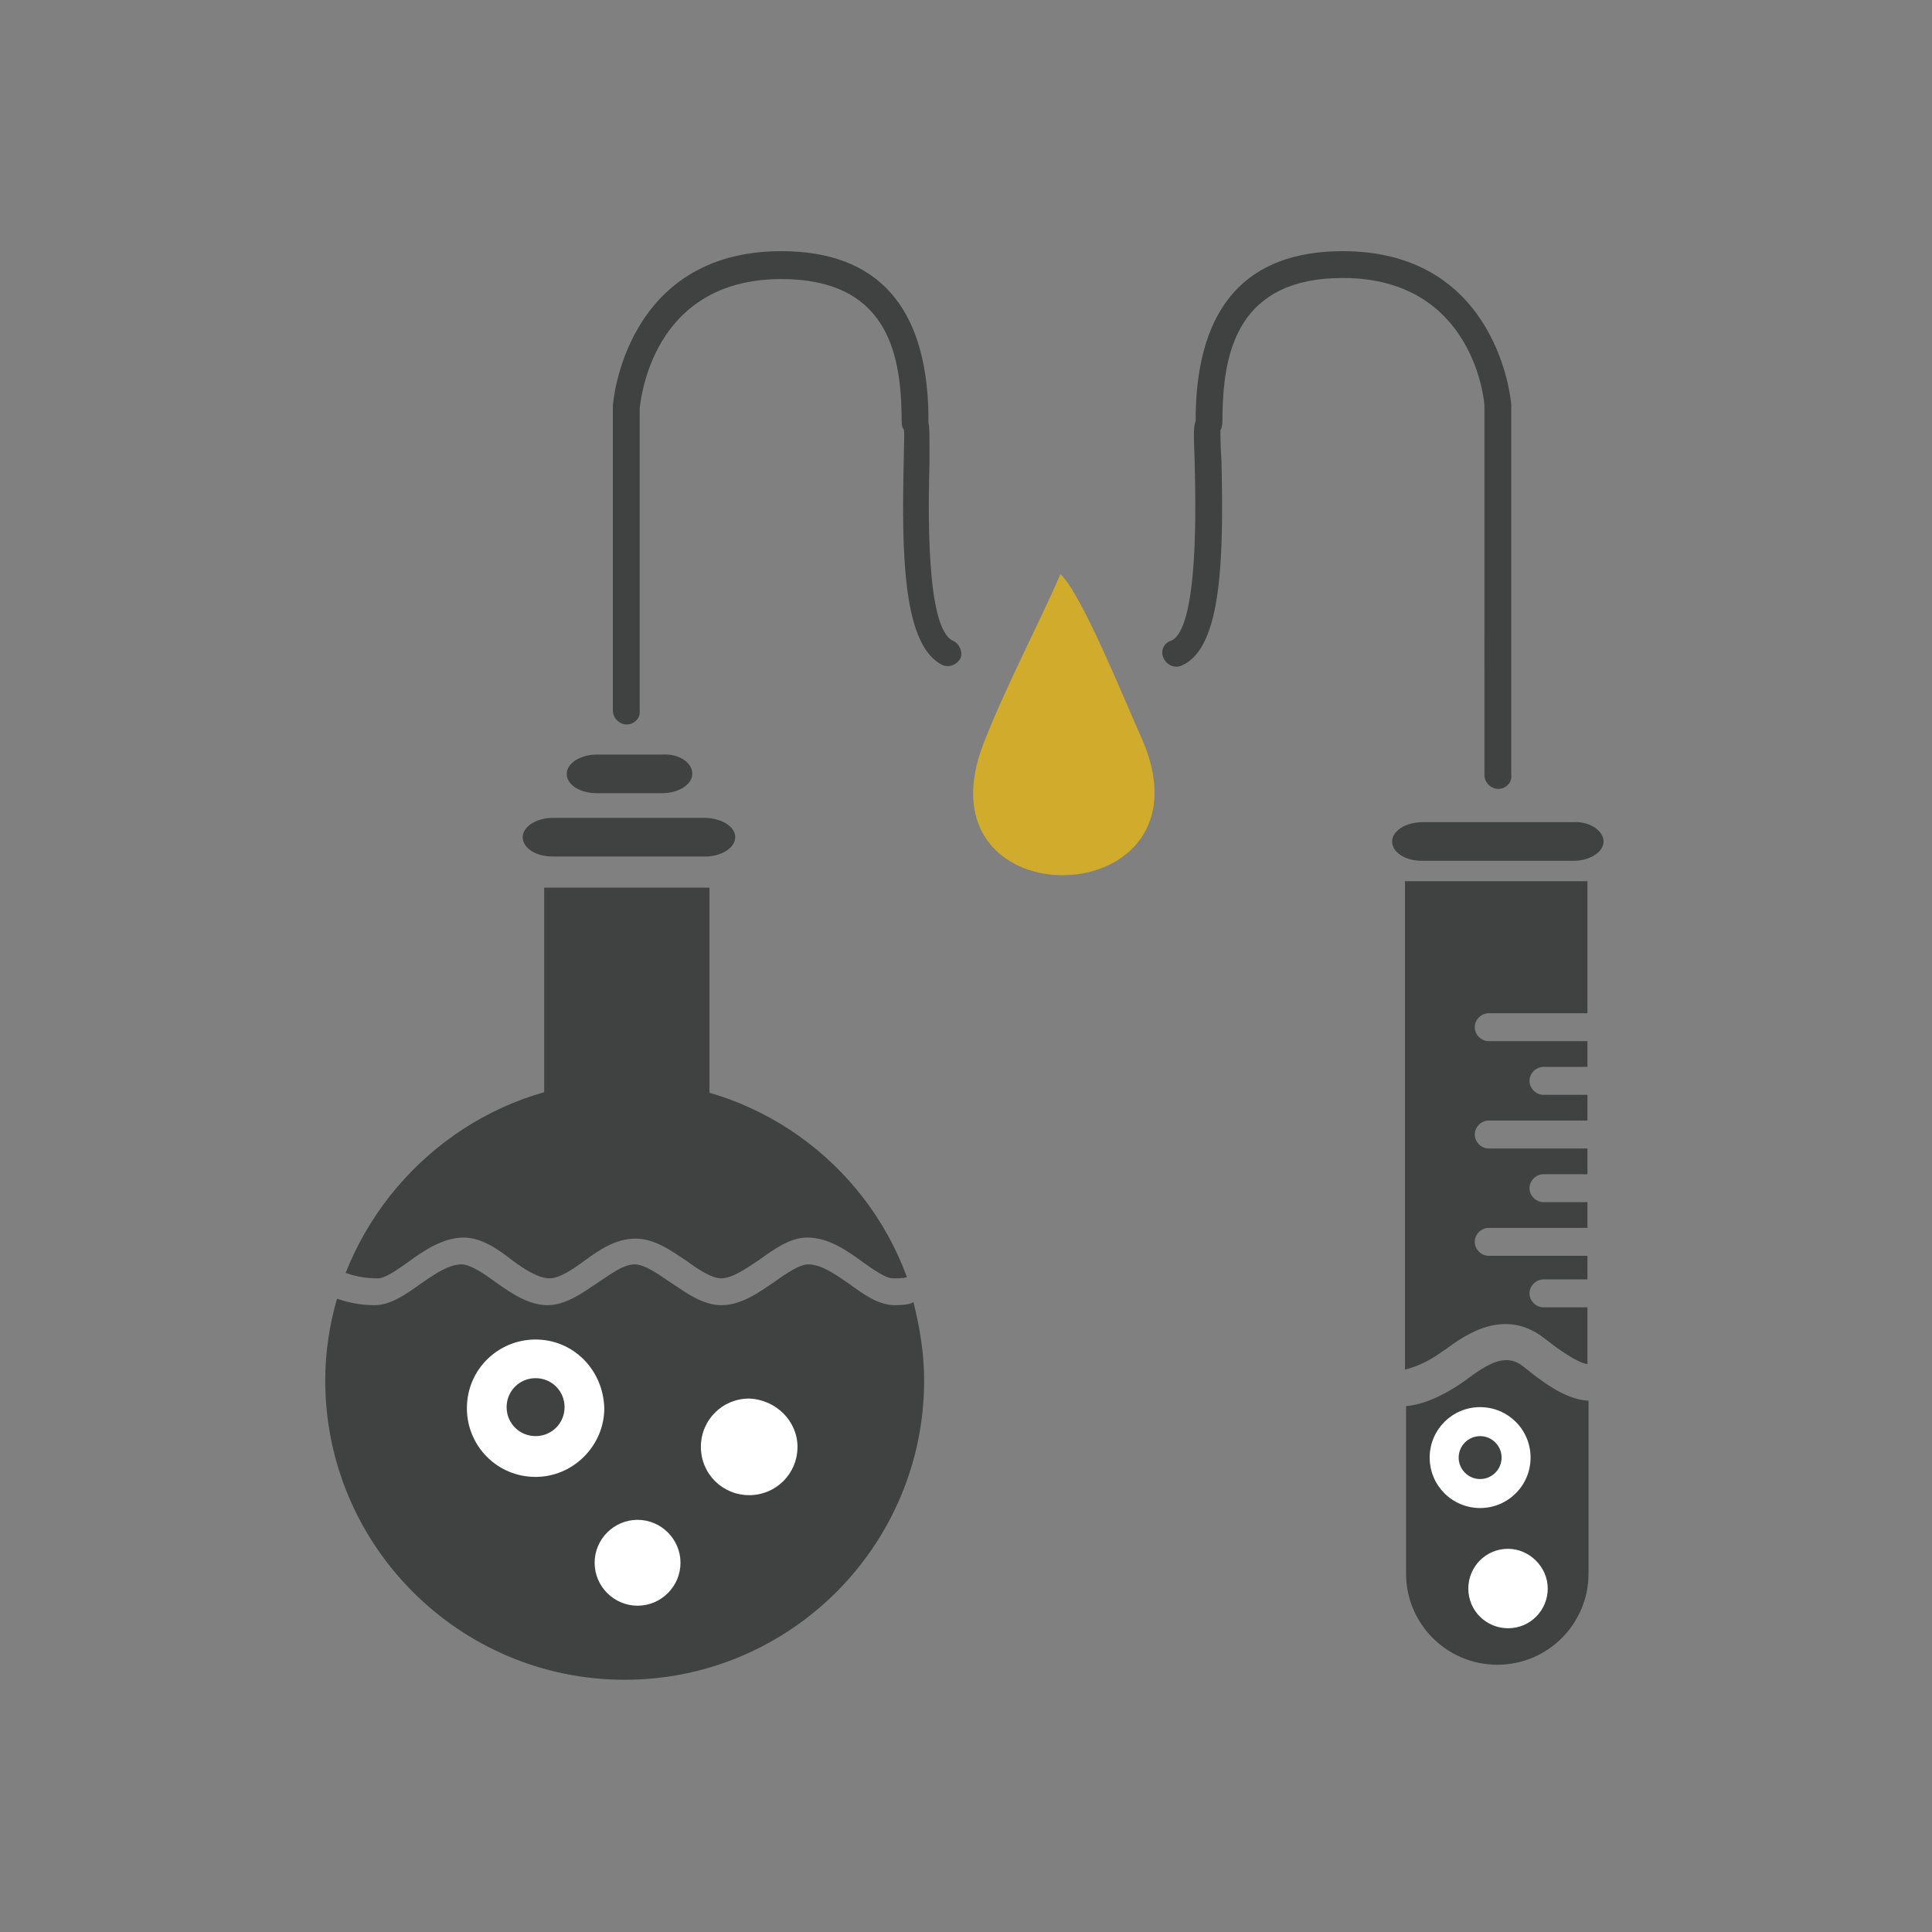
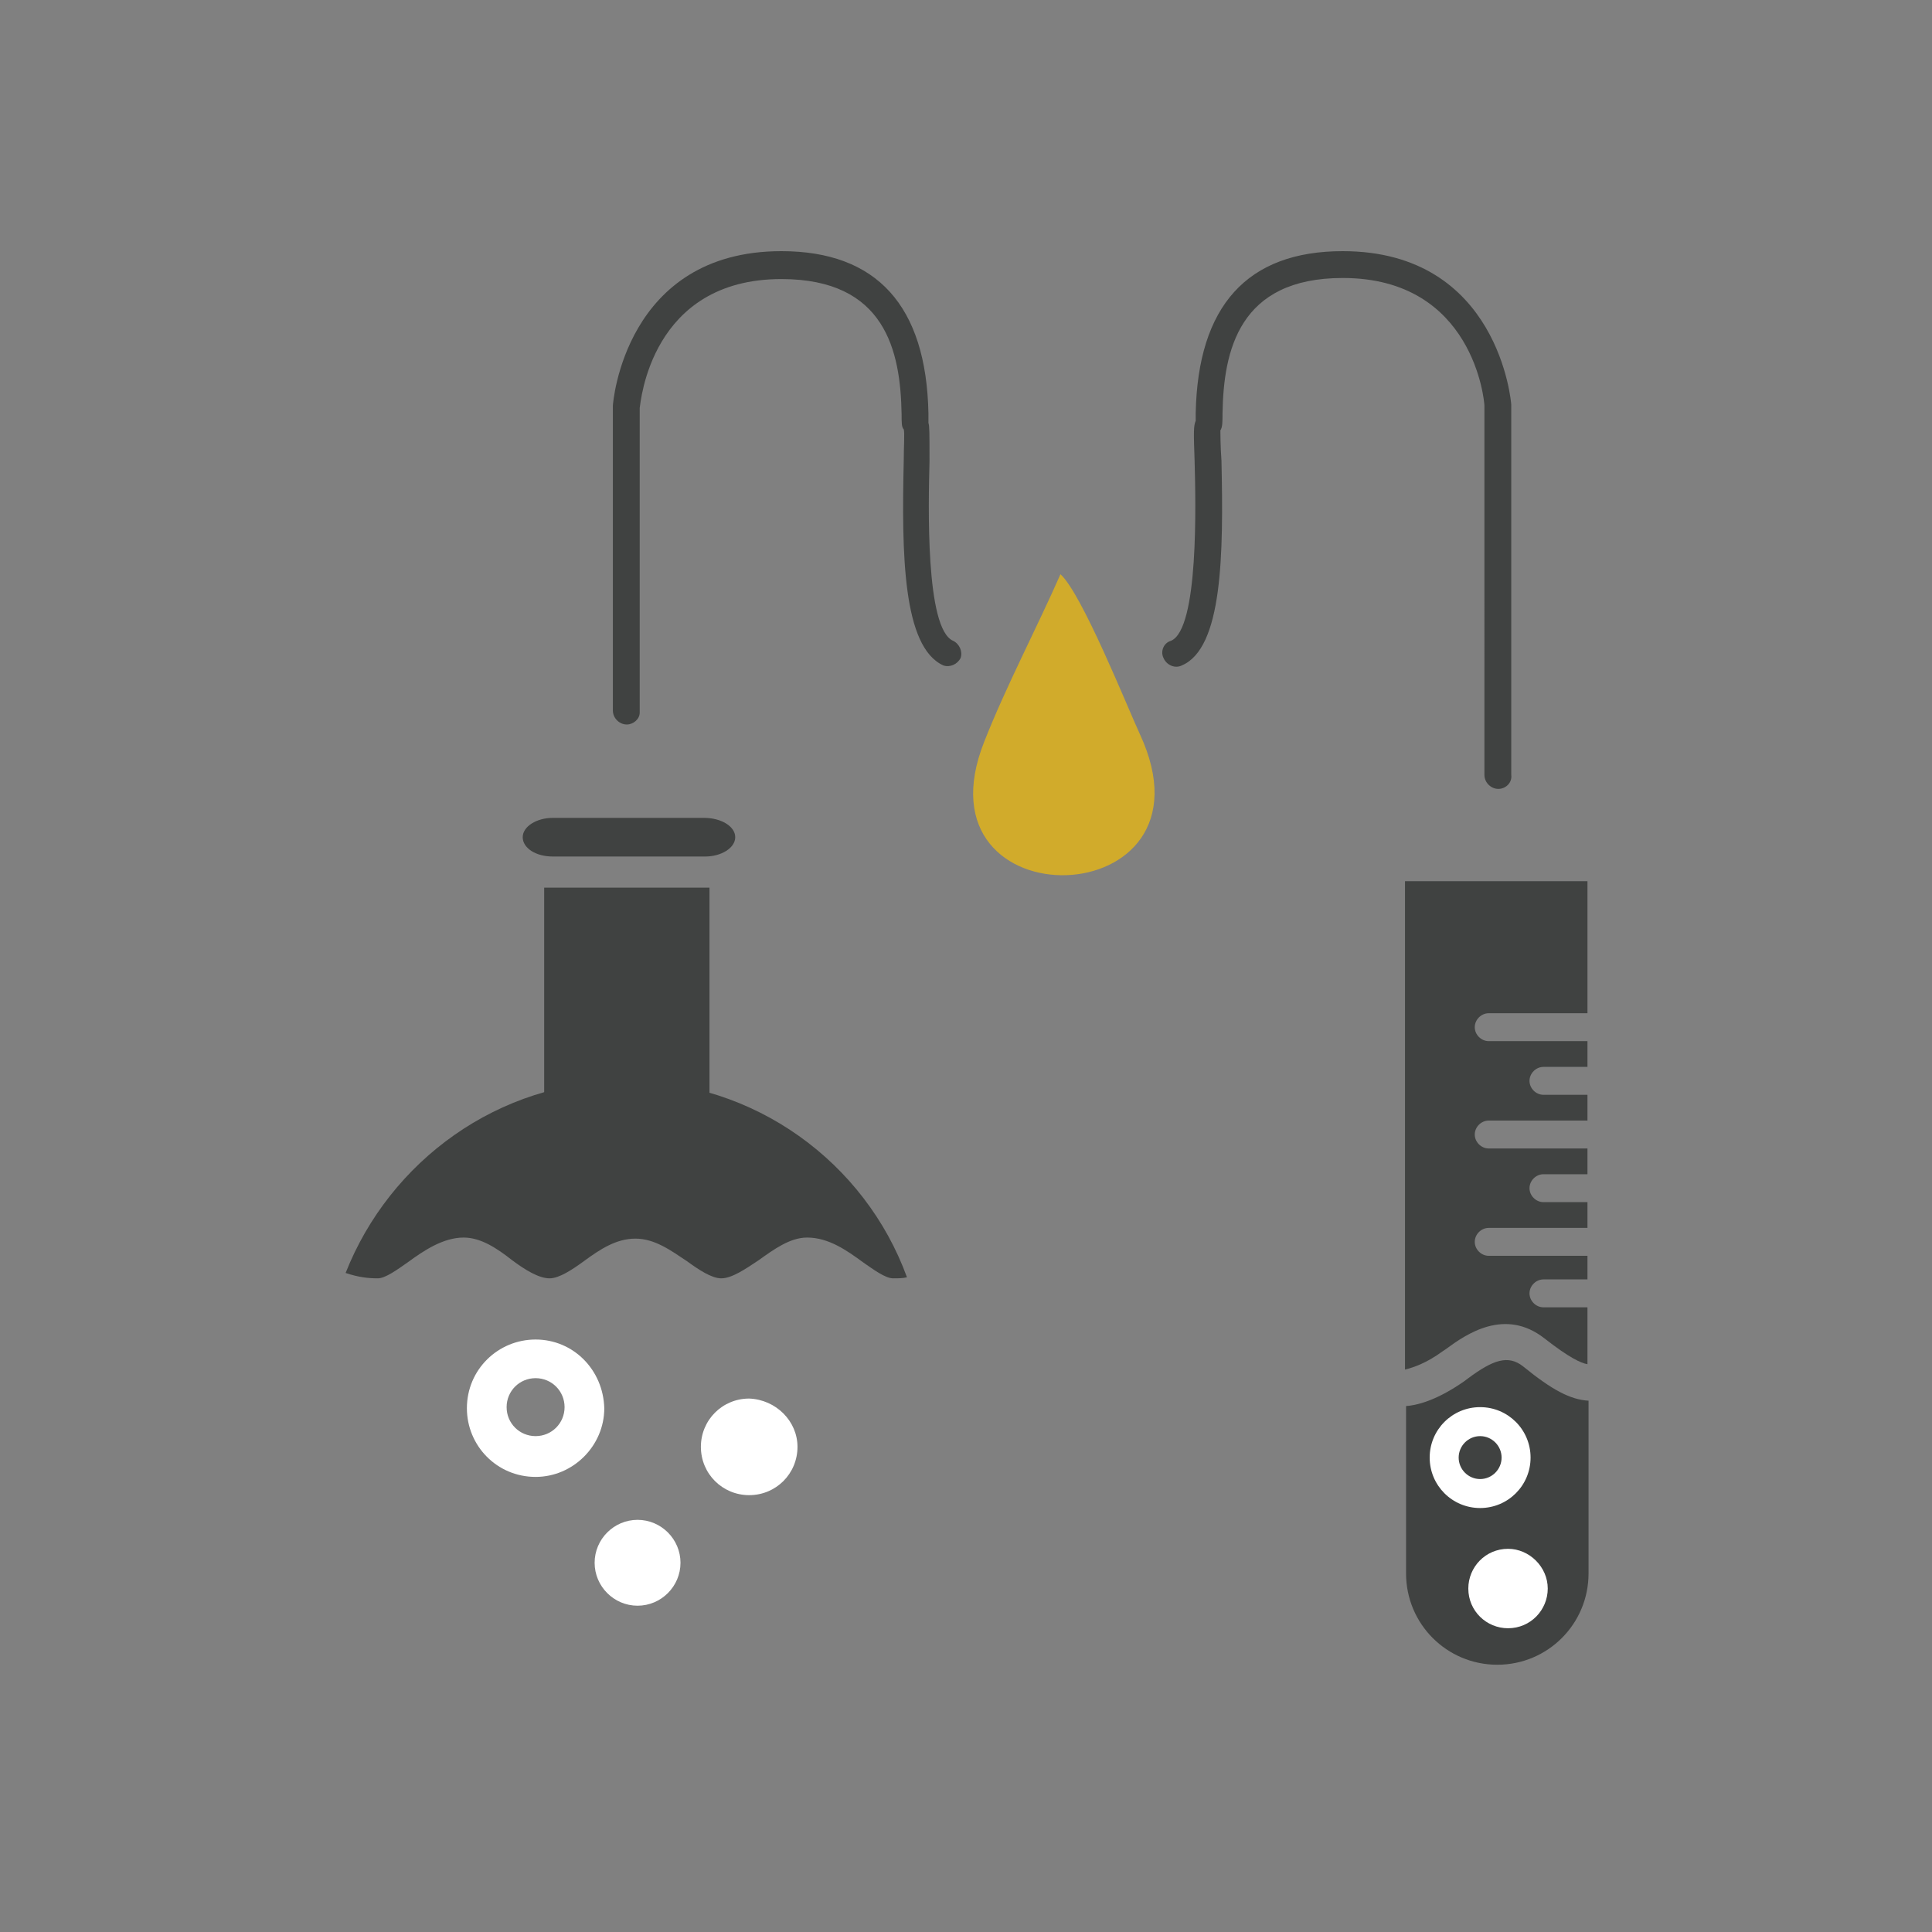
<svg xmlns="http://www.w3.org/2000/svg" version="1.1" id="Layer_3" x="0px" y="0px" viewBox="0 0 180 180" style="enable-background:new 0 0 180 180;" xml:space="preserve">
  <rect x="0" y="0" width="180" height="180" fill="#808080" stroke="none" />
  <style type="text/css">
	.st0{fill-rule:evenodd;clip-rule:evenodd;fill:#404241;}
	.st1{fill-rule:evenodd;clip-rule:evenodd;fill:#FFFFFF;}
	.st2{fill:#404241;}
	.st3{fill-rule:evenodd;clip-rule:evenodd;fill:#D1AB2B;}
</style>
  <g>
-     <path class="st0" d="M149.4,78.4c0,1-1.3,1.8-2.8,1.8h-14.1c-1.6,0-2.8-0.8-2.8-1.8c0-1,1.3-1.8,2.8-1.8h14.1   C148.1,76.5,149.4,77.4,149.4,78.4" />
    <path class="st0" d="M148,130.5c-1.7-0.1-3.4-1-6.1-3.2c-1.4-1.1-2.8-0.6-5.1,1.1l-0.4,0.3c-2.3,1.6-4.1,2.2-5.4,2.3v15.3h0l0,0.3   c0,4.7,3.8,8.5,8.5,8.5c4.7,0,8.5-3.8,8.5-8.5l0-0.3h0V130.5" />
    <path class="st0" d="M134.4,125.9l0.3-0.2c1.9-1.4,5.5-3.9,9.2-1c2.3,1.8,3.4,2.3,4,2.4v-5.3h-4.1c-0.7,0-1.3-0.6-1.3-1.3   c0-0.7,0.6-1.3,1.3-1.3h4.1V117h-9.2c-0.7,0-1.3-0.6-1.3-1.3c0-0.7,0.6-1.3,1.3-1.3h9.2V112h-4.1c-0.7,0-1.3-0.6-1.3-1.3   c0-0.7,0.6-1.3,1.3-1.3h4.1v-2.4h-9.2c-0.7,0-1.3-0.6-1.3-1.3c0-0.7,0.6-1.3,1.3-1.3h9.2v-2.4h-4.1c-0.7,0-1.3-0.6-1.3-1.3   c0-0.7,0.6-1.3,1.3-1.3h4.1v-2.4h-9.2c-0.7,0-1.3-0.6-1.3-1.3c0-0.7,0.6-1.3,1.3-1.3h9.2V82.1h-17v45.5   C131.7,127.4,132.9,127,134.4,125.9" />
    <path class="st1" d="M137.9,131.1c-2.6,0-4.7,2.1-4.7,4.7s2.1,4.7,4.7,4.7s4.7-2.1,4.7-4.7S140.5,131.1,137.9,131.1 M137.9,137.8   c-1.1,0-2-0.9-2-2s0.9-2,2-2s2,0.9,2,2S139,137.8,137.9,137.8z M144.2,148c0,2-1.6,3.7-3.7,3.7c-2,0-3.7-1.6-3.7-3.7   c0-2,1.6-3.7,3.7-3.7C142.5,144.3,144.2,146,144.2,148z" />
    <rect x="50.7" y="82.7" class="st2" width="15.4" height="25.2" />
    <path class="st0" d="M68.5,78c0,1-1.3,1.8-2.8,1.8H51.5c-1.6,0-2.8-0.8-2.8-1.8c0-1,1.3-1.8,2.8-1.8h14.1   C67.2,76.2,68.5,77,68.5,78" />
-     <path class="st0" d="M64.5,72.1c0,1-1.3,1.8-2.8,1.8h-6.1c-1.6,0-2.8-0.8-2.8-1.8c0-1,1.3-1.8,2.8-1.8h6.1   C63.2,70.2,64.5,71,64.5,72.1" />
    <path class="st0" d="M35.2,119.1c0.7,0,1.8-0.8,2.8-1.5c1.5-1.1,3.3-2.3,5.2-2.3c1.6,0,3.1,1,4.5,2.1c1.2,0.9,2.5,1.7,3.5,1.7   c0.9,0,2.1-0.8,3.2-1.6c1.5-1.1,3-2.1,4.8-2.1c1.8,0,3.3,1.1,4.8,2.1c1.1,0.8,2.3,1.6,3.2,1.6c1,0,2.3-0.9,3.5-1.7   c1.4-1,2.9-2.1,4.5-2.1c2,0,3.7,1.2,5.2,2.3c1,0.7,2.1,1.5,2.8,1.5c0.5,0,0.9,0,1.3-0.1c-3.9-10.7-14.2-18.3-26.2-18.3   c-11.9,0-22,7.5-26.1,17.9C33.4,119,34.3,119.1,35.2,119.1" />
-     <path class="st0" d="M83.4,121.6c-1.5,0-2.8-0.9-4.3-2c-1.3-0.9-2.6-1.8-3.8-1.8c-0.8,0-2,0.8-3.1,1.6c-1.5,1-3.1,2.2-5,2.2   c-1.7,0-3.2-1.1-4.7-2.1c-1.2-0.8-2.4-1.7-3.4-1.7c-1,0-2.2,0.9-3.4,1.7c-1.5,1-3,2.1-4.7,2.1c-1.8,0-3.5-1.2-4.9-2.2   c-1.1-0.8-2.3-1.6-3.1-1.6c-1.2,0-2.5,0.9-3.8,1.8c-1.4,1-2.8,2-4.3,2c-1.2,0-2.3-0.2-3.5-0.6c-0.7,2.4-1.1,5-1.1,7.6   c0,15.4,12.5,27.9,27.9,27.9s27.9-12.5,27.9-27.9c0-2.5-0.4-4.9-1-7.3C84.9,121.5,84.2,121.6,83.4,121.6" />
    <path class="st1" d="M49.9,124.8c-3.5,0-6.4,2.8-6.4,6.4c0,3.5,2.8,6.4,6.4,6.4c3.5,0,6.4-2.9,6.4-6.4   C56.2,127.6,53.4,124.8,49.9,124.8 M49.9,133.8c-1.5,0-2.7-1.2-2.7-2.7c0-1.5,1.2-2.7,2.7-2.7c1.5,0,2.7,1.2,2.7,2.7   C52.6,132.6,51.4,133.8,49.9,133.8z M63.4,145.6c0,2.2-1.8,4-4,4s-4-1.8-4-4c0-2.2,1.8-4,4-4S63.4,143.4,63.4,145.6z M74.3,134.8   c0,2.5-2,4.5-4.5,4.5c-2.5,0-4.5-2-4.5-4.5c0-2.5,2-4.5,4.5-4.5C72.3,130.4,74.3,132.4,74.3,134.8z" />
    <path class="st2" d="M58.4,67.5c-0.7,0-1.3-0.6-1.3-1.3V37.8c0-0.2,1.1-14.4,15.7-14.4c8.9,0,13.5,5.1,13.7,15.1c0,0.4,0,0.7,0,0.9   c0.1,0.3,0.1,0.9,0.1,3.6c-0.1,3.9-0.4,15.6,2.2,16.7c0.6,0.3,0.9,1,0.7,1.6c-0.3,0.6-1,0.9-1.6,0.7c-3.8-1.7-3.9-10.4-3.7-19.1   c0-1.3,0.1-2.6,0-2.9C84,39.8,84,39.4,84,38.6c-0.1-5.9-1.5-12.6-11.2-12.6c-12.2,0-13.1,11.5-13.2,12l0,28.4   C59.6,67,59,67.5,58.4,67.5" />
    <path class="st2" d="M139.6,73.5c-0.7,0-1.3-0.6-1.3-1.3V37.8c0-0.4-1-11.9-13.2-11.9c-9.7,0-11.1,6.8-11.2,12.6   c0,0.8,0,1.3-0.2,1.6c0,0.1,0,1.5,0.1,2.8c0.2,8.8,0.1,17.5-3.7,19.1c-0.6,0.3-1.4,0-1.7-0.7c-0.3-0.6,0-1.4,0.7-1.6   c2.6-1.1,2.3-12.9,2.2-16.7c-0.1-2.8-0.1-3.3,0.1-3.8c0,0,0-0.3,0-0.7c0.2-10,4.8-15.1,13.7-15.1c14.6,0,15.7,14.2,15.7,14.3v34.5   C140.9,72.9,140.3,73.5,139.6,73.5" />
    <path class="st3" d="M98.8,53.5c-2.1,4.8-5.1,10.5-7.1,15.6c-6.8,17.1,22.4,16.3,14.5-0.7C105,65.8,100.8,55.3,98.8,53.5" />
  </g>
</svg>